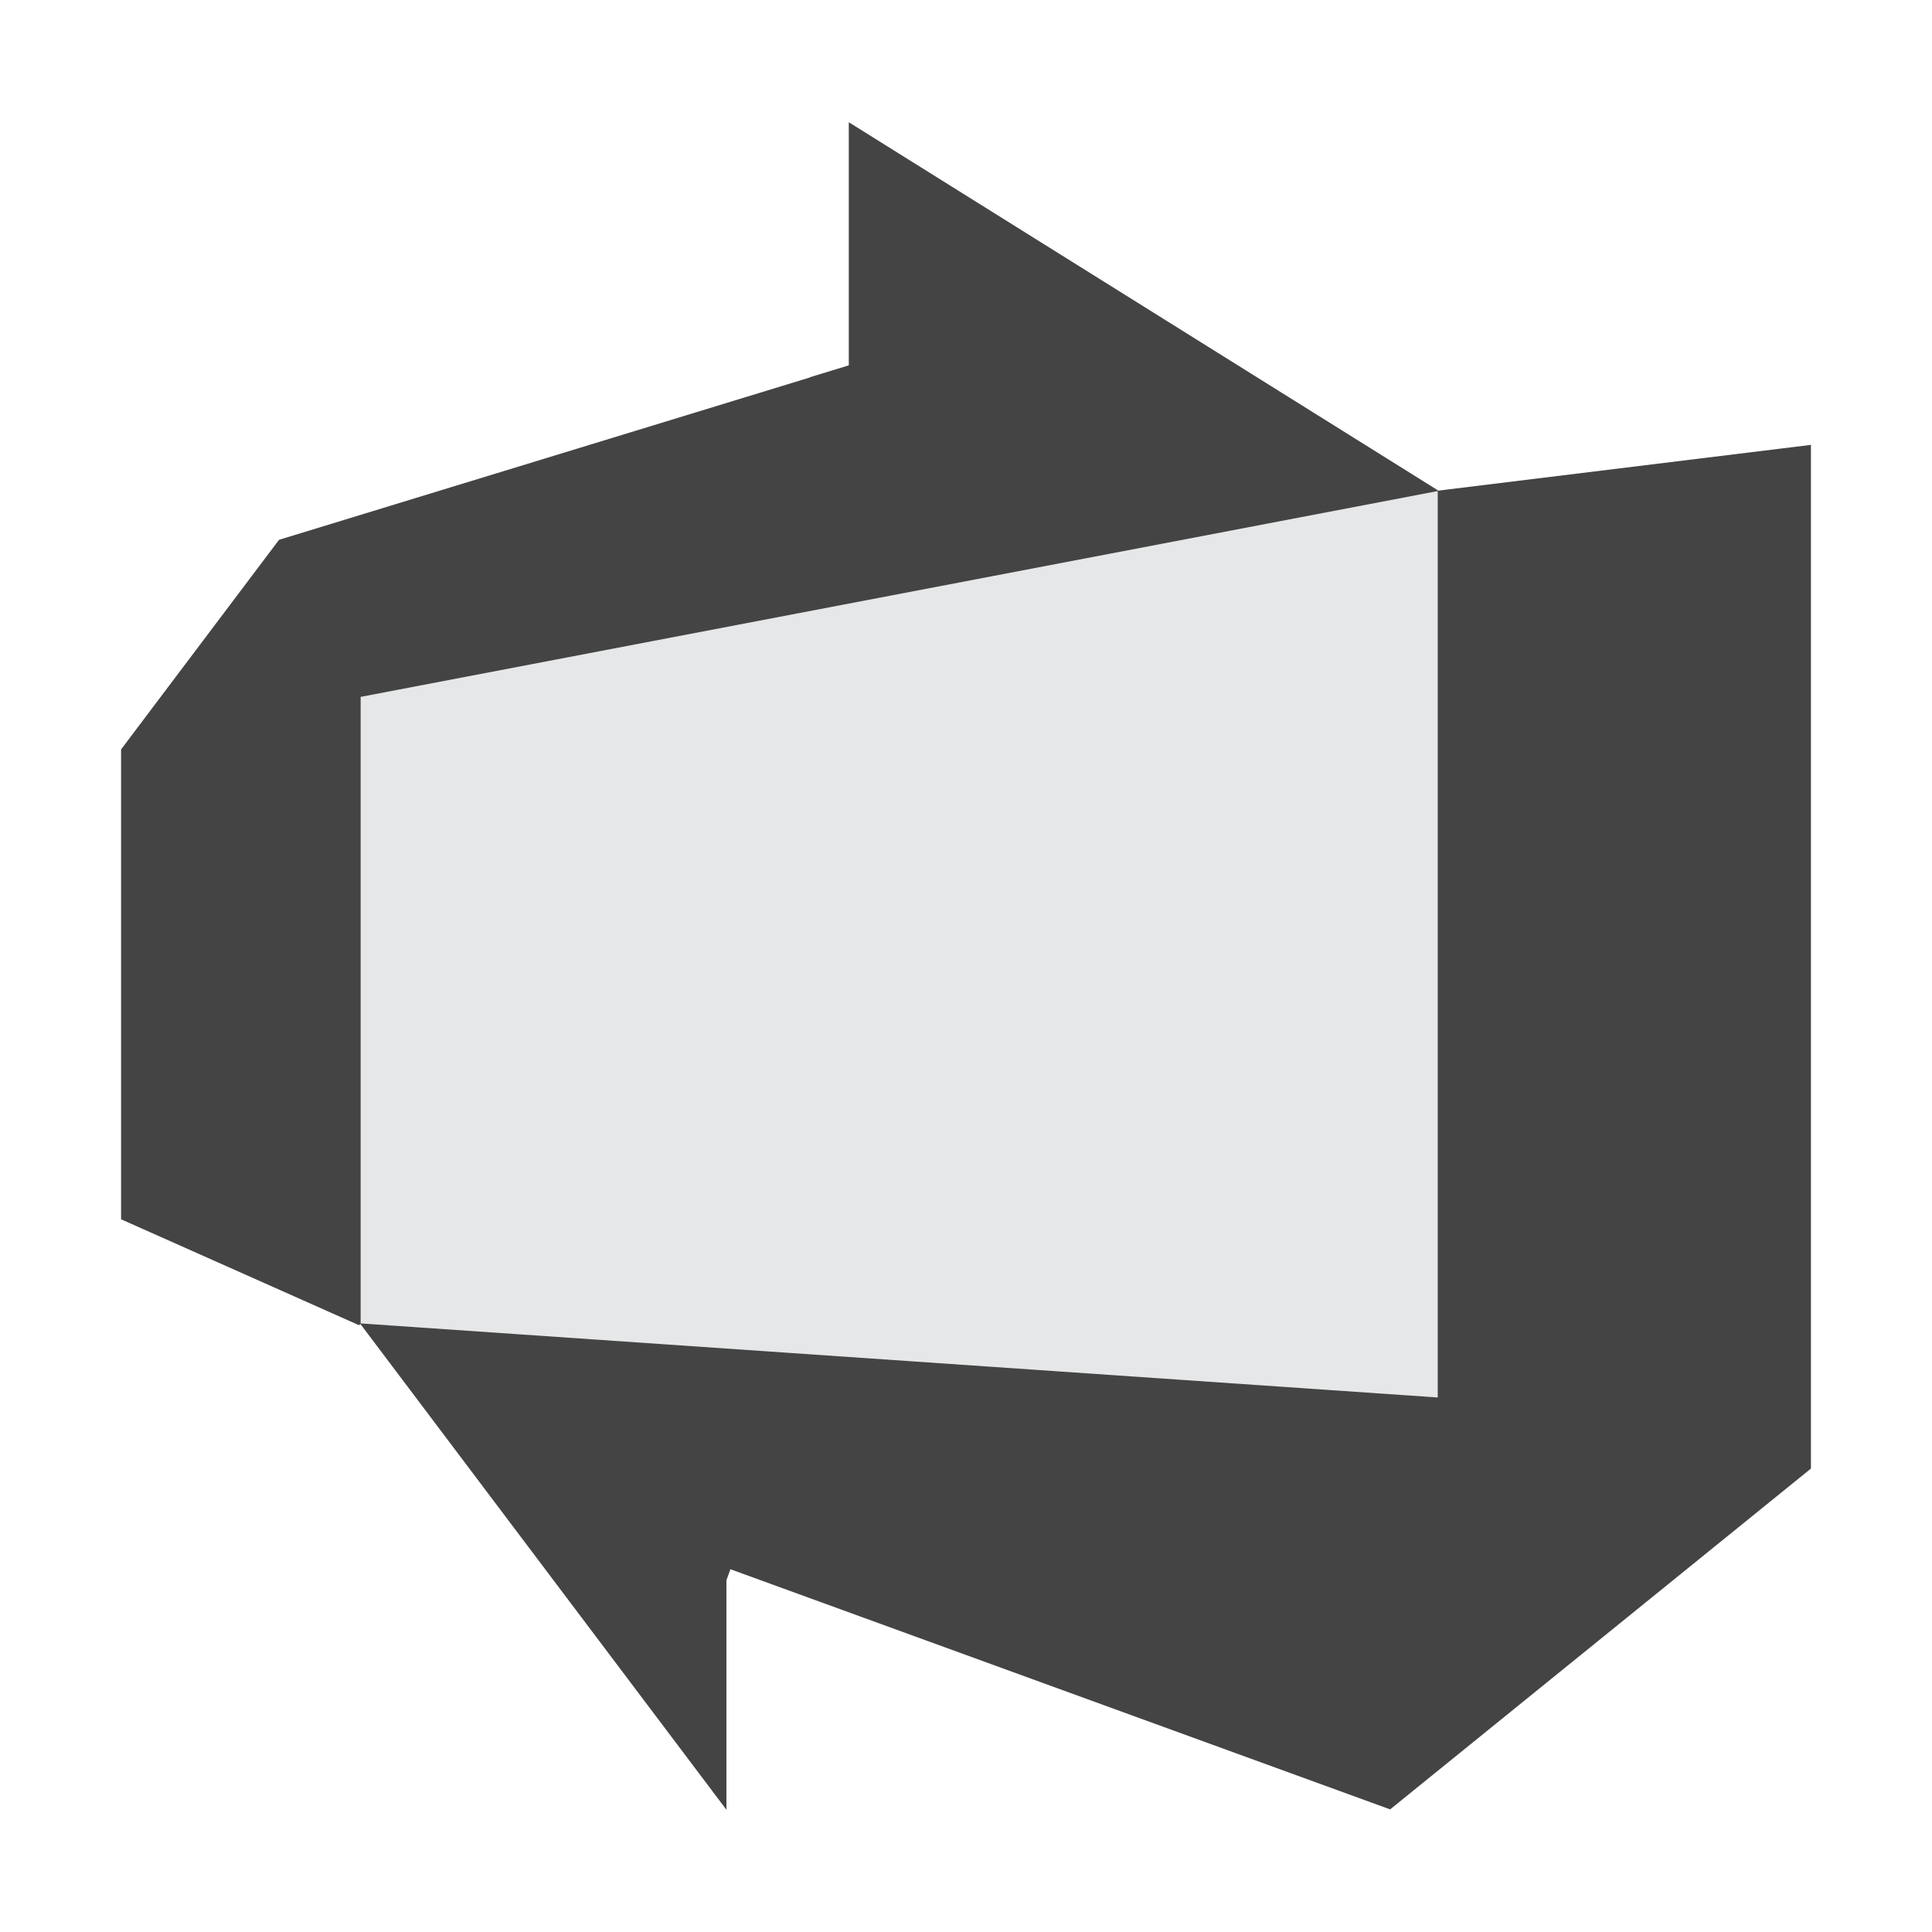
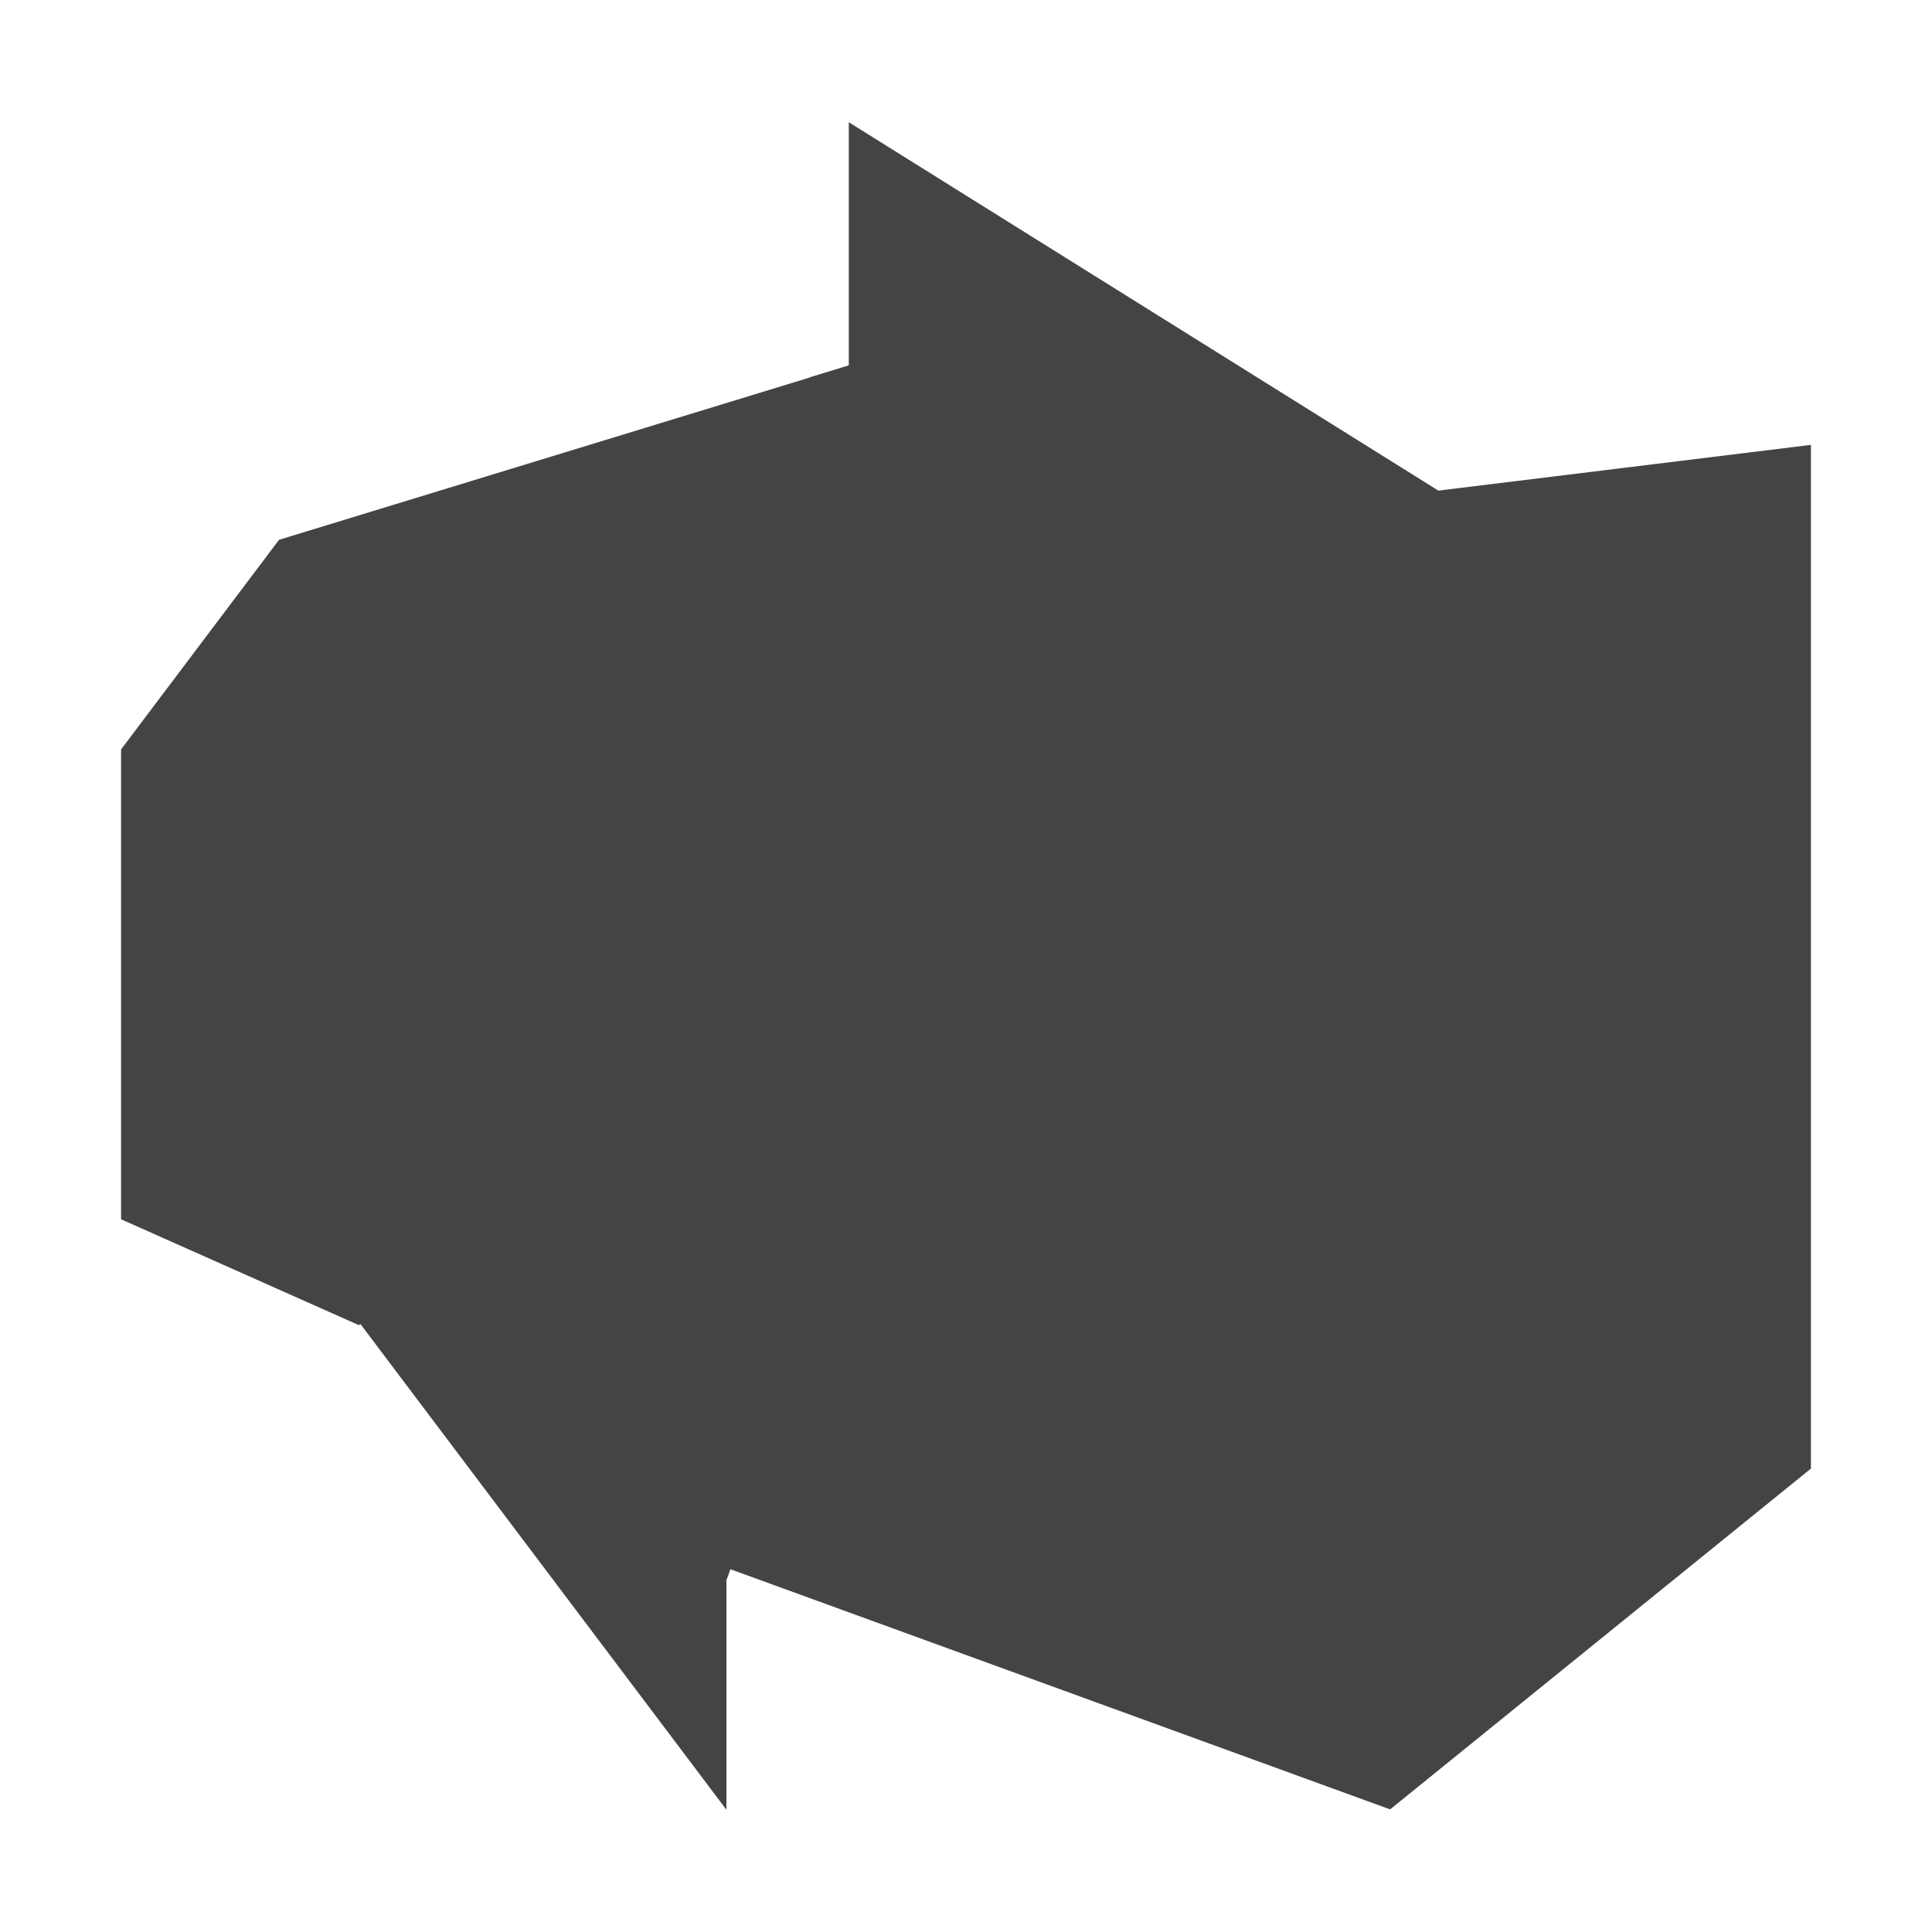
<svg xmlns="http://www.w3.org/2000/svg" version="1.1" id="Icon" x="0px" y="0px" viewBox="0 0 300 300" style="enable-background:new 0 0 300 300;" xml:space="preserve">
  <style type="text/css">
	.st0{fill:#444444;}
	.st1{fill:#E6E7E8;}
</style>
  <g>
    <polygon class="st0" points="281.2,69.08 281.2,228.04 215.86,280.96 141.8,254 113.42,243.67 112.8,245.37 112.8,281.02    56.31,206.05 56.32,206.03 56.28,206.01 55.96,205.59 55.73,205.77 18.8,189.33 18.8,116.37 43.33,83.82 125.77,58.61    125.76,58.58 131.8,56.73 131.8,18.98 223.36,76.19 224.84,76  " />
-     <polygon class="st1" points="223.25,76.25 223.25,217 56,205.5 56,108.21  " />
  </g>
</svg>